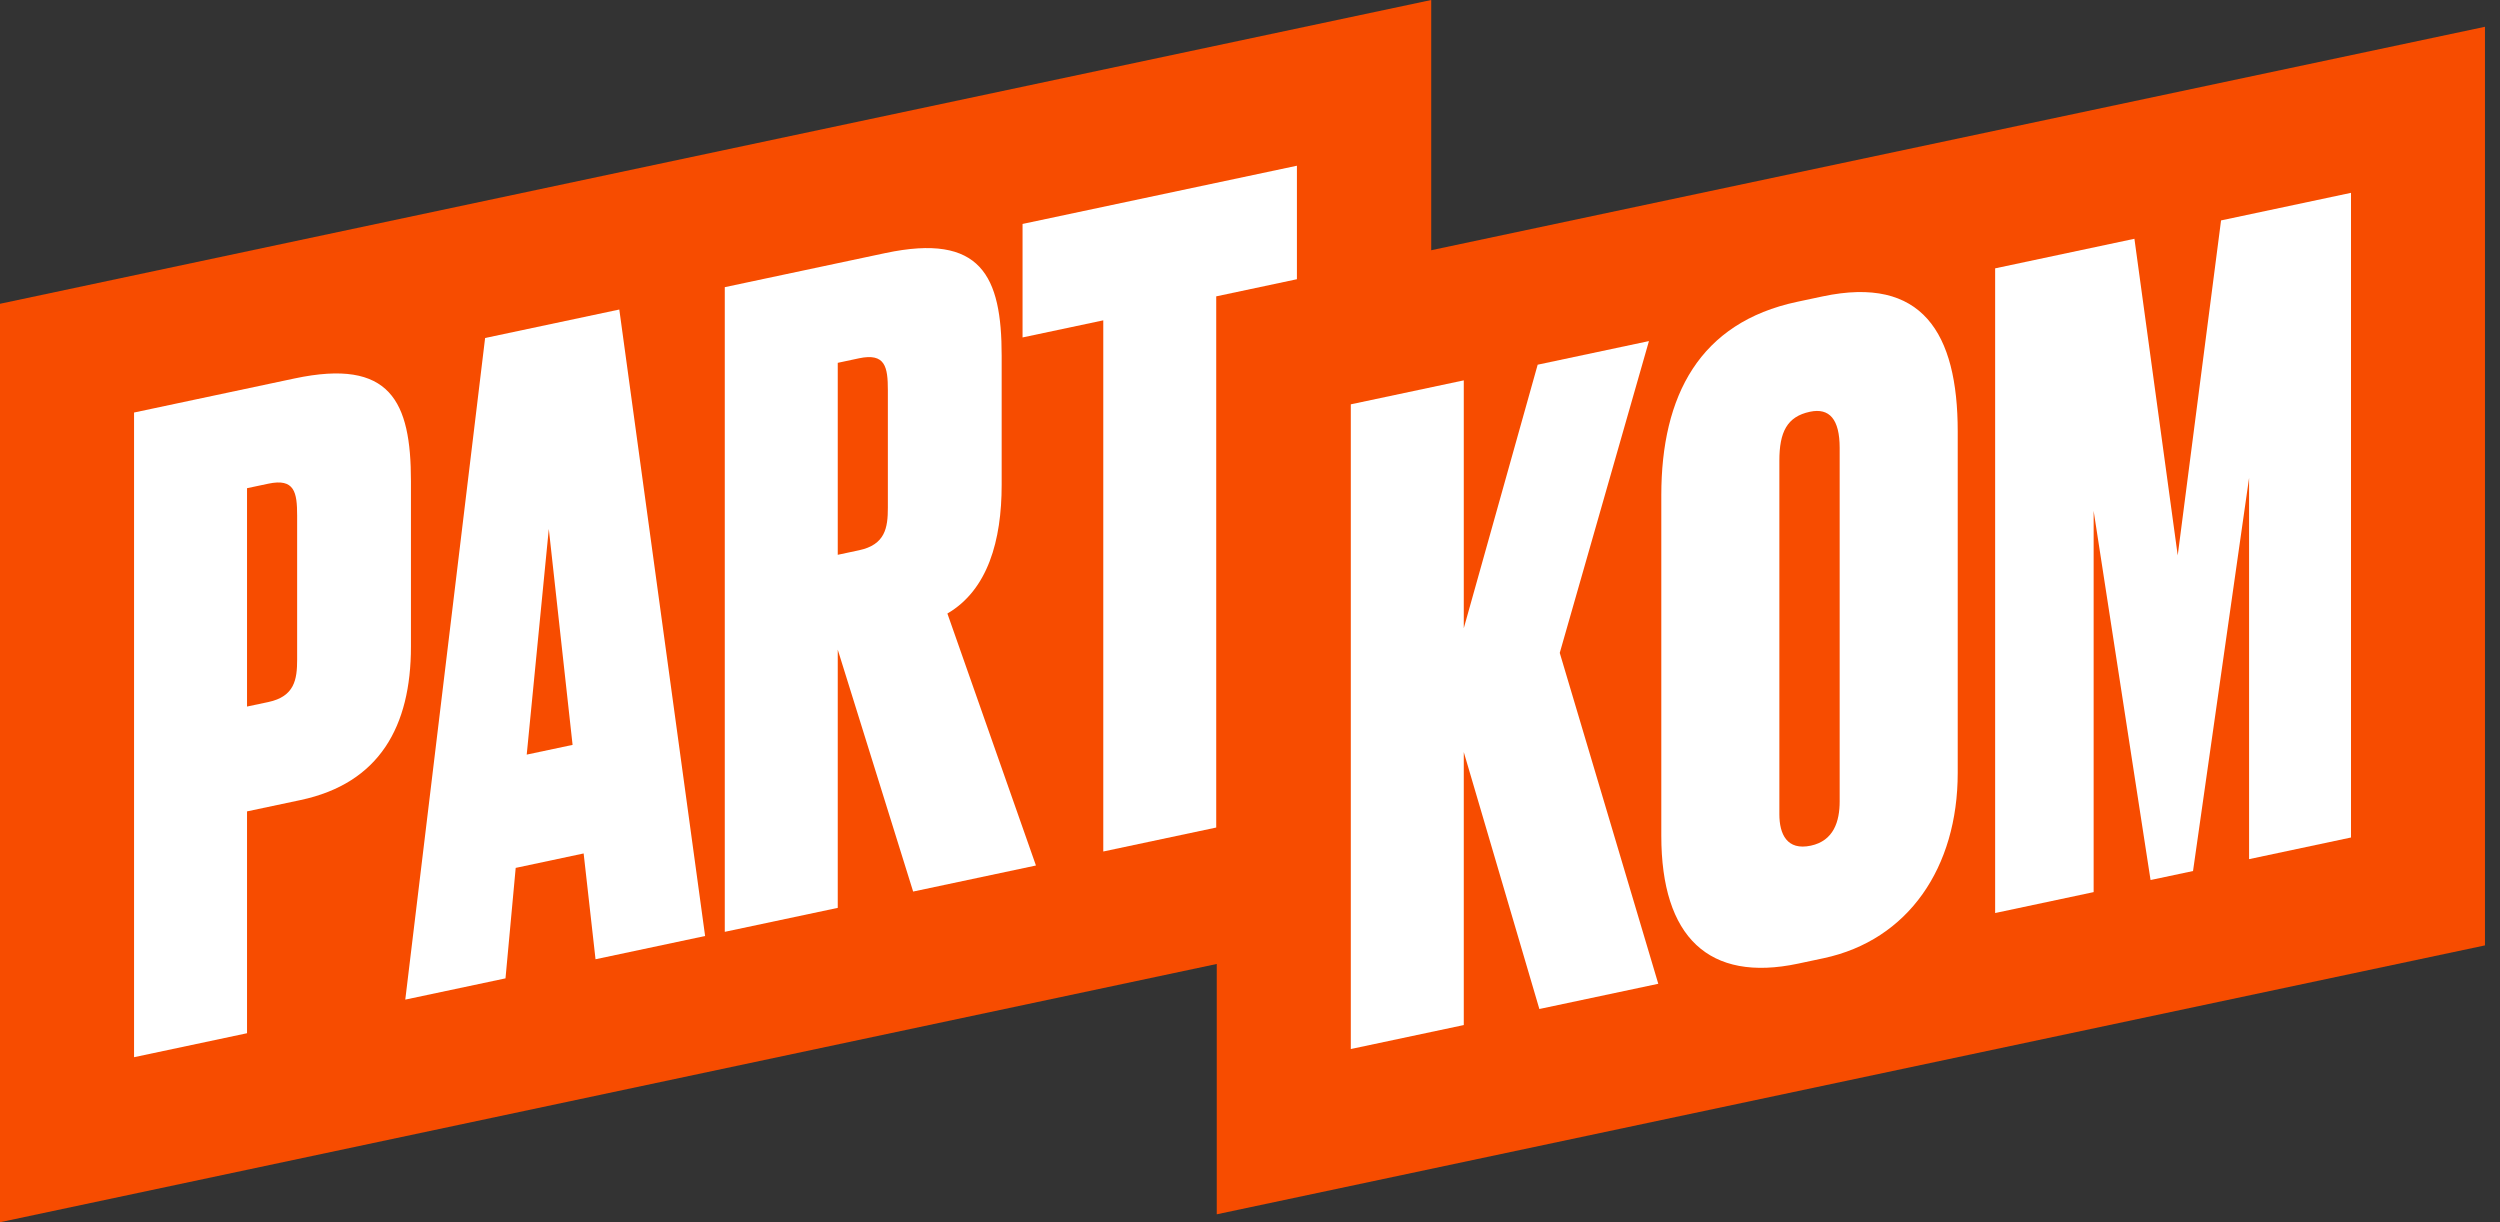
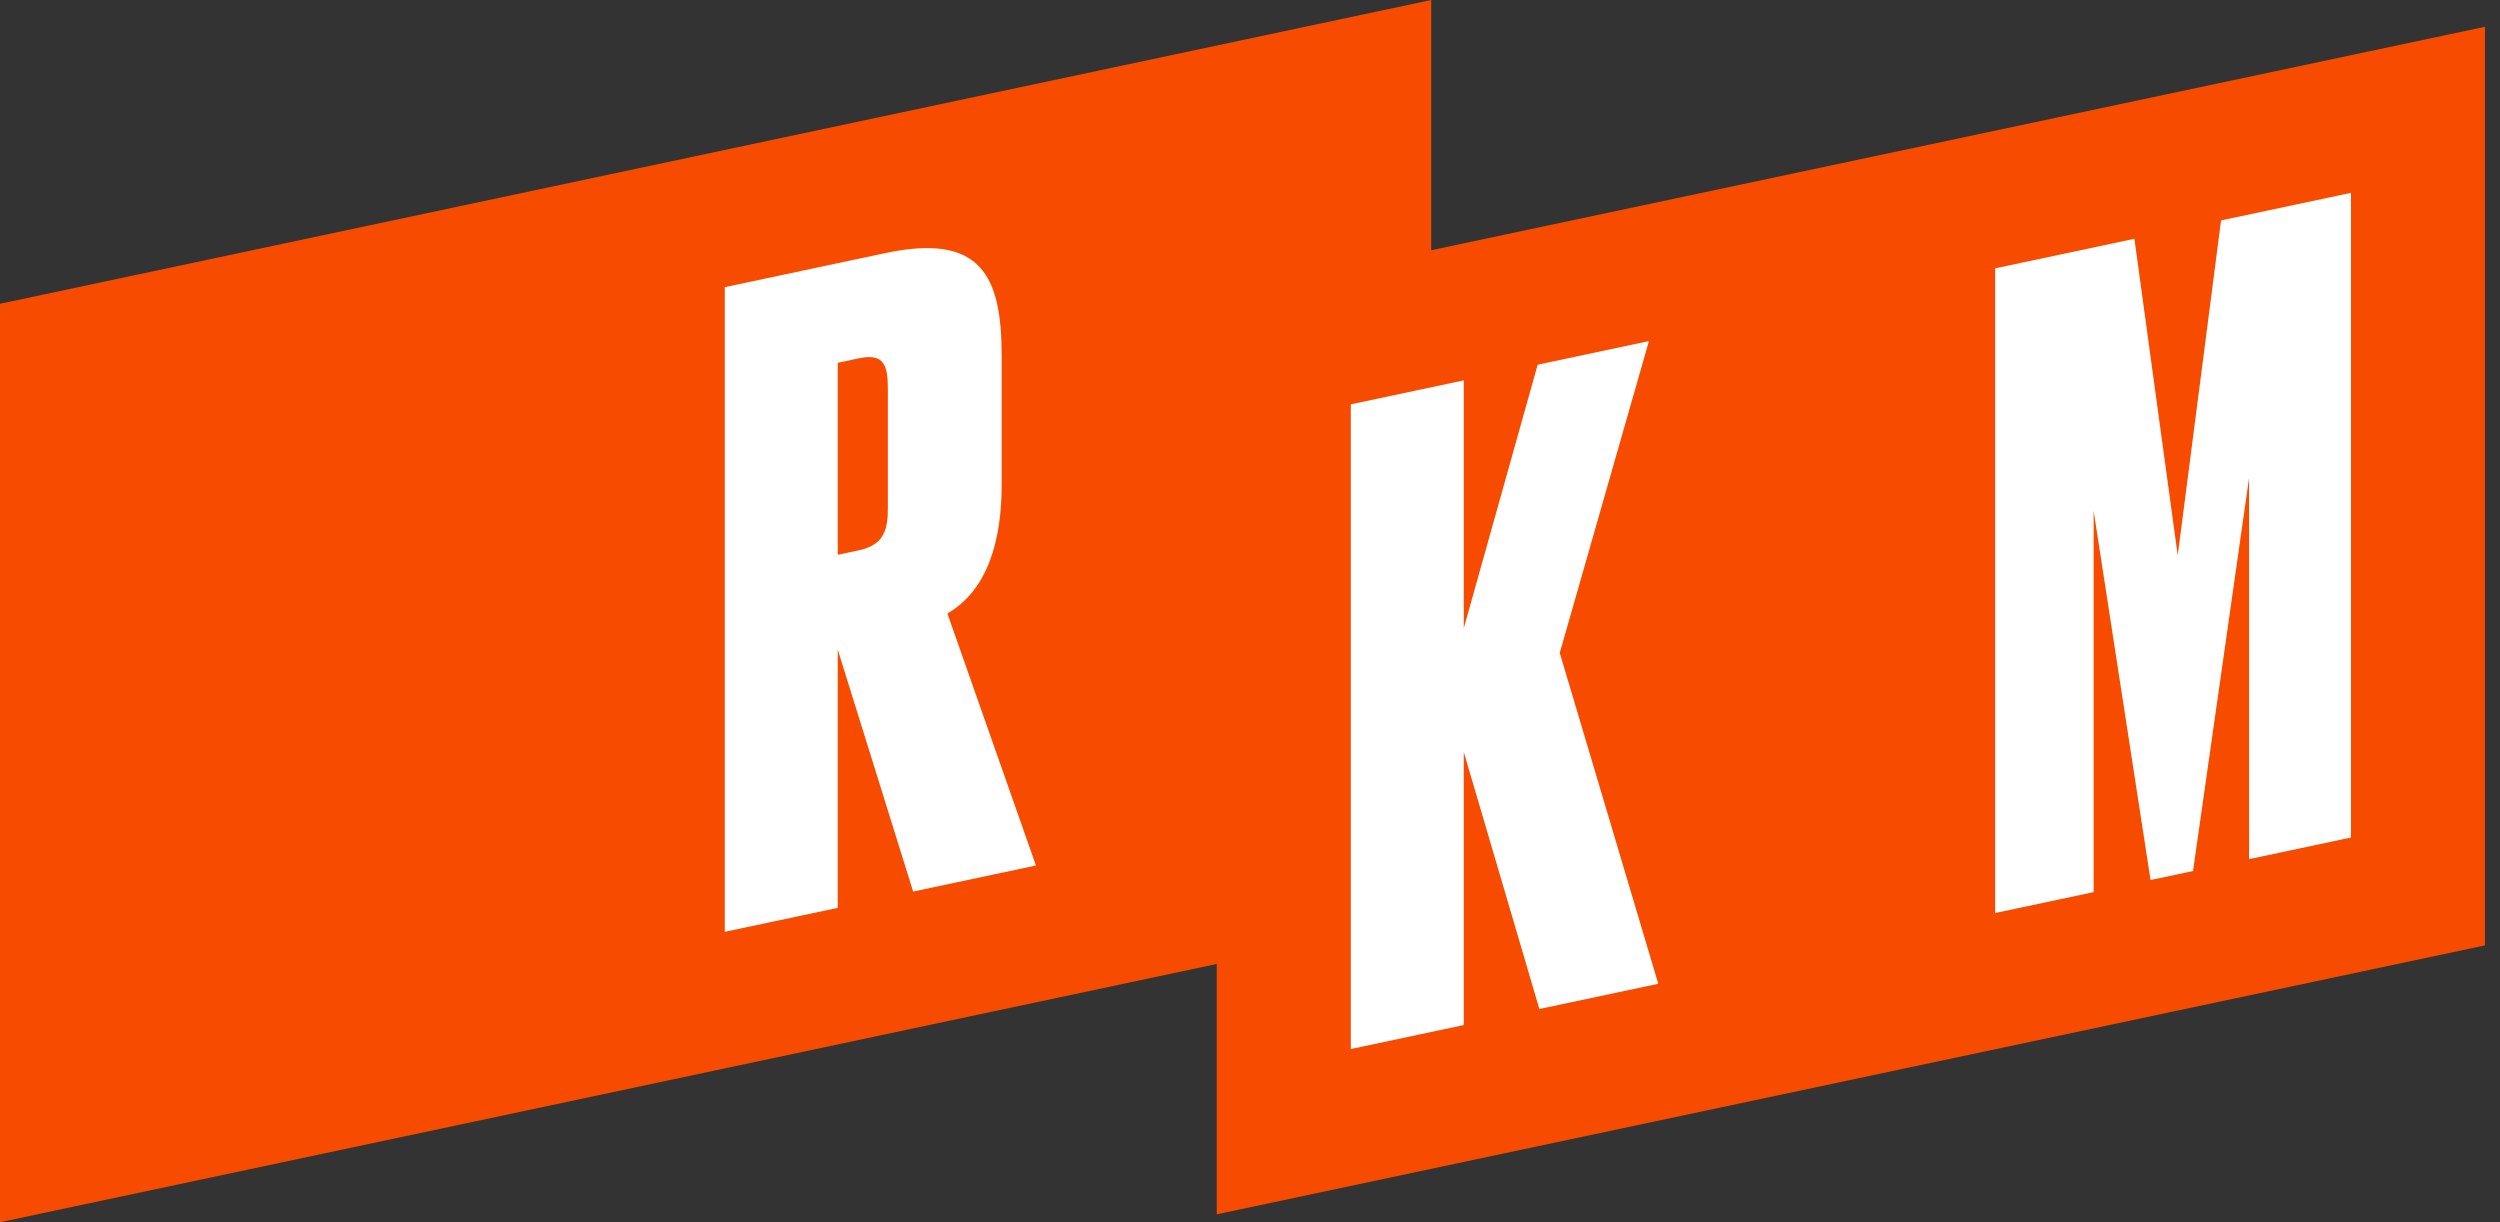
<svg xmlns="http://www.w3.org/2000/svg" width="90" height="44" viewBox="0 0 90 44" fill="none">
  <rect x="0" y="0" width="90" height="44" fill="#333333" stroke="none" />
  <path d="M51.524 0L0 10.936V44L51.524 33.064V0Z" fill="#F74C00" />
-   <path d="M17.464 12.168L14.59 35.986L18.198 35.221L18.565 31.244L21.011 30.724L21.439 34.533L25.384 33.696L22.295 11.143L17.464 12.168ZM18.962 27.166L19.757 19.043L20.613 26.816L18.962 27.166Z" fill="white" />
  <path d="M36.06 17.455V12.807C36.06 9.938 35.326 8.378 31.871 9.111L26.092 10.338V33.546L30.159 32.683V23.387L32.873 32.096L37.294 31.158L34.106 22.087C35.561 21.238 36.06 19.46 36.06 17.455ZM30.159 13.062L30.923 12.899C31.871 12.698 31.963 13.209 31.963 14.051V18.279C31.963 18.997 31.871 19.609 30.923 19.81L30.159 19.973V13.062Z" fill="white" />
-   <path d="M8.893 29.21V37.196L4.826 38.059V14.851L10.605 13.624C14.06 12.891 14.794 14.451 14.794 17.321V23.279C14.794 26.149 13.663 28.198 10.819 28.802L8.893 29.21ZM8.893 25.436L9.658 25.274C10.605 25.073 10.697 24.461 10.697 23.743V18.564C10.697 17.722 10.605 17.211 9.658 17.413L8.893 17.575V25.436Z" fill="white" />
  <path d="M89.459 34.034V0.964L43.803 10.645V43.715L89.459 34.034Z" fill="#F74C00" />
  <path d="M52.696 27.075V36.902L48.629 37.765V14.556L52.696 13.693V22.615L55.356 13.129L59.362 12.279L56.151 23.504L59.698 35.416L55.417 36.324L52.696 27.075Z" fill="white" />
-   <path d="M70.478 27.825C70.478 31.225 68.704 33.847 65.647 34.496L64.73 34.691C61.519 35.372 59.807 33.739 59.807 30.089V17.83C59.807 14.243 61.183 11.612 64.699 10.865L65.616 10.67C69.194 9.911 70.478 11.978 70.478 15.534V27.825ZM66.228 16.125C66.228 15.095 65.861 14.674 65.158 14.823C64.332 14.998 64.057 15.556 64.057 16.585V29.312C64.057 30.03 64.332 30.626 65.188 30.444C66.014 30.269 66.228 29.569 66.228 28.851V16.125Z" fill="white" />
  <path d="M71.824 9.661L76.839 8.596L78.398 19.994L79.958 7.935L84.636 6.942V30.15L80.967 30.929V17.203L78.949 31.357L77.42 31.681L75.371 18.391V32.116L71.825 32.869V9.661H71.824Z" fill="white" />
-   <path d="M36.812 8.062V12.148L39.718 11.532V30.654L43.784 29.791V10.669L46.689 10.052V5.966L36.812 8.062Z" fill="white" />
</svg>